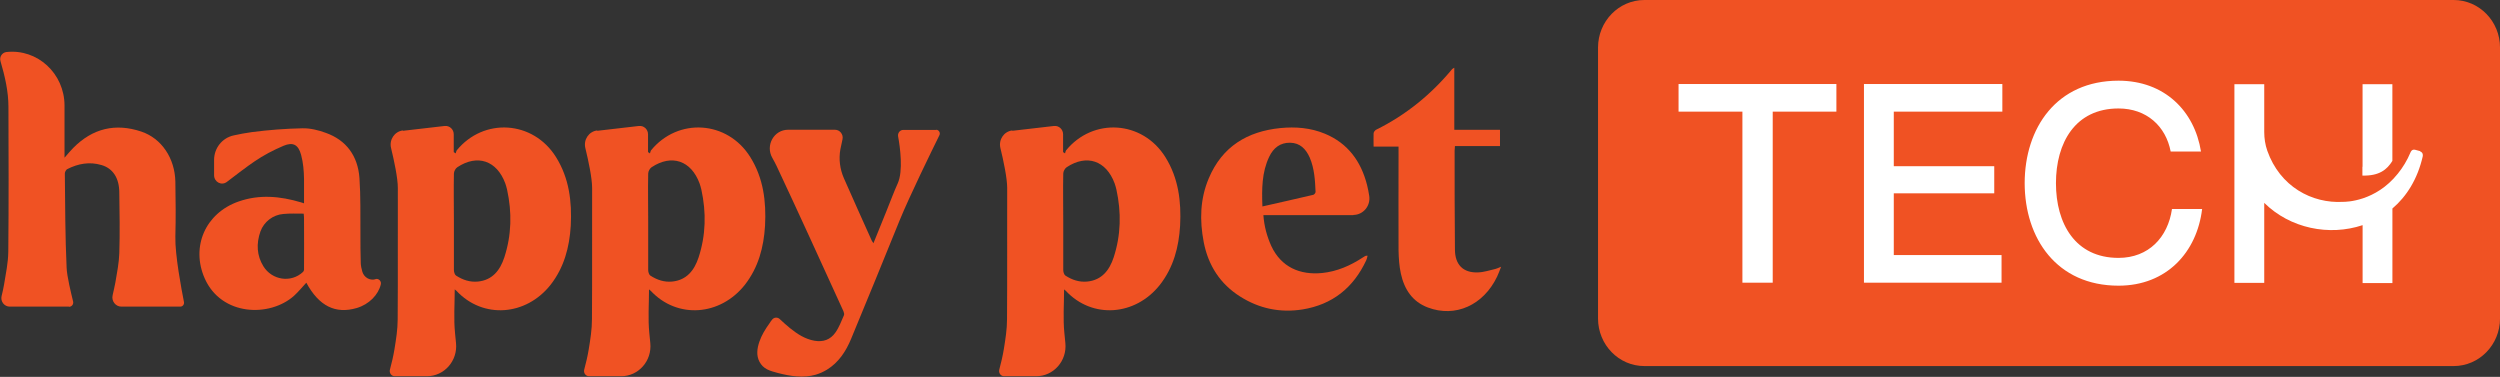
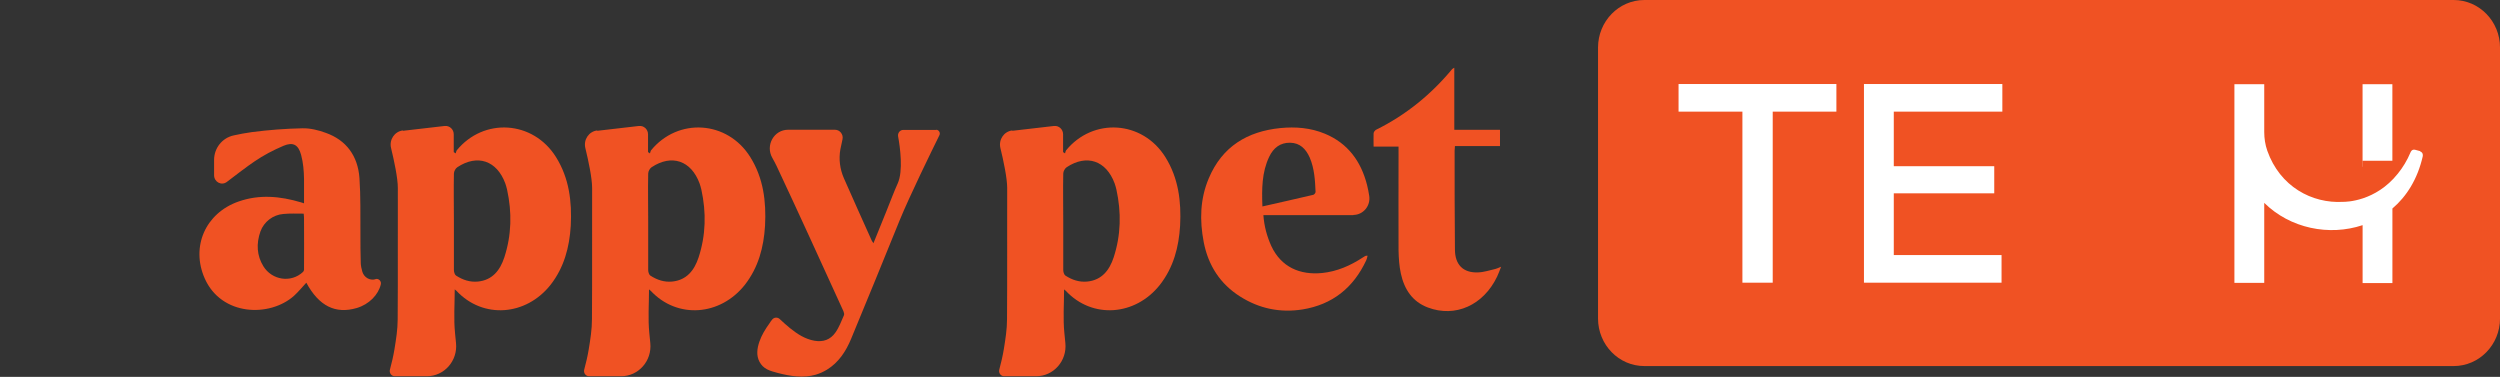
<svg xmlns="http://www.w3.org/2000/svg" fill="none" viewBox="0 0 199 30" height="30" width="199">
  <rect x="0" y="0" width="199" height="30" fill="#333333" stroke="none" />
  <g clip-path="url(#clip0_37542_36011)">
    <path fill="#F05223" d="M107.724 17.123H100.565C100.63 18.01 100.849 18.818 101.197 19.586C101.984 21.268 103.48 21.904 105.235 21.732C106.422 21.613 107.479 21.149 108.473 20.5C108.55 20.447 108.64 20.394 108.731 20.354C108.756 20.354 108.782 20.354 108.86 20.354C108.821 20.487 108.808 20.606 108.756 20.712C107.724 22.924 106.047 24.248 103.674 24.633C101.894 24.911 100.23 24.566 98.708 23.599C97.134 22.606 96.179 21.136 95.818 19.282C95.483 17.546 95.522 15.838 96.218 14.195C97.289 11.652 99.301 10.46 101.907 10.195C103.119 10.076 104.319 10.169 105.467 10.646C107.286 11.401 108.344 12.844 108.821 14.739C108.885 15.017 108.95 15.295 108.989 15.586C109.117 16.381 108.511 17.109 107.724 17.109V17.123ZM100.488 16.434C101.868 16.116 103.21 15.825 104.538 15.507C104.616 15.493 104.719 15.348 104.719 15.281C104.68 14.354 104.628 13.414 104.254 12.54C103.945 11.851 103.48 11.374 102.694 11.361C101.907 11.348 101.365 11.772 101.03 12.474C100.436 13.719 100.436 15.043 100.488 16.434Z" />
    <path fill="#F05223" d="M115.813 11.616C115.813 11.788 115.787 11.894 115.787 11.987C115.787 14.609 115.787 17.232 115.813 19.854C115.813 21.073 116.471 21.735 117.658 21.682C118.122 21.669 118.587 21.51 119.051 21.404C119.167 21.377 119.283 21.311 119.49 21.232C119.361 21.55 119.283 21.788 119.167 22.026C118.071 24.305 115.839 25.298 113.659 24.477C112.421 24.013 111.776 23.02 111.505 21.762C111.376 21.166 111.337 20.543 111.324 19.92C111.311 17.364 111.324 14.795 111.324 12.238V11.669H109.338C109.338 11.285 109.325 10.954 109.338 10.622C109.338 10.517 109.441 10.384 109.531 10.331C111.892 9.165 113.904 7.536 115.594 5.497C115.62 5.47 115.658 5.457 115.762 5.391V10.331H119.399V11.629H115.8L115.813 11.616Z" />
-     <path fill="#F05223" d="M5.484 24.408H0.776C0.337 24.408 0.015 23.984 0.131 23.547C0.208 23.243 0.273 22.938 0.324 22.646C0.466 21.786 0.647 20.911 0.66 20.05C0.698 16.209 0.685 12.355 0.672 8.514C0.672 7.269 0.389 6.064 0.04 4.872C-0.063 4.527 0.169 4.183 0.505 4.143C2.981 3.865 5.136 5.852 5.136 8.408V12.554C5.419 12.223 5.613 11.998 5.832 11.772C7.38 10.209 9.199 9.786 11.25 10.474C12.862 11.017 13.92 12.594 13.959 14.461C13.985 15.918 13.998 17.375 13.959 18.819C13.92 20.276 14.449 23.044 14.643 24.037C14.681 24.236 14.539 24.408 14.346 24.408H9.663C9.199 24.408 8.851 23.958 8.967 23.494C9.044 23.15 9.122 22.819 9.186 22.474C9.315 21.706 9.47 20.938 9.496 20.17C9.547 18.554 9.521 16.938 9.496 15.335C9.496 14.183 8.993 13.402 8.077 13.137C7.135 12.858 6.219 13.017 5.342 13.468C5.252 13.521 5.161 13.693 5.161 13.812C5.187 16.315 5.187 18.819 5.303 21.322C5.329 21.984 5.652 23.309 5.819 23.997C5.871 24.209 5.716 24.421 5.497 24.421L5.484 24.408Z" />
    <path fill="#F05223" d="M29.89 22.212C30.135 22.145 30.367 22.371 30.316 22.622C30.122 23.47 29.374 24.225 28.406 24.516C26.691 25.02 25.388 24.357 24.382 22.503C24.059 22.848 23.75 23.232 23.401 23.549C21.466 25.271 17.622 25.165 16.294 22.159C15.184 19.642 16.345 16.967 18.99 16.04C20.654 15.457 22.305 15.616 23.956 16.106C24.021 16.119 24.085 16.145 24.201 16.185C24.175 14.861 24.304 13.576 23.969 12.331C23.75 11.523 23.337 11.285 22.576 11.602C21.763 11.947 20.976 12.357 20.241 12.861C19.674 13.245 18.77 13.934 18.061 14.477C17.635 14.808 17.042 14.49 17.042 13.947V12.728C17.042 11.788 17.687 10.98 18.59 10.781C19.067 10.675 19.557 10.583 20.048 10.516C21.376 10.344 22.731 10.238 24.072 10.212C24.691 10.198 25.336 10.357 25.917 10.569C27.568 11.152 28.484 12.41 28.613 14.172C28.716 15.642 28.677 17.139 28.69 18.622C28.69 19.39 28.69 20.145 28.716 20.914C28.716 21.152 28.78 21.404 28.845 21.642C28.987 22.093 29.451 22.357 29.89 22.225V22.212ZM24.175 17.006C23.608 17.006 23.079 16.98 22.55 17.033C21.737 17.099 21.015 17.642 20.731 18.424C20.383 19.404 20.448 20.357 20.963 21.192C21.647 22.304 23.169 22.543 24.124 21.642C24.163 21.602 24.201 21.523 24.201 21.47C24.214 20.159 24.201 18.848 24.201 17.536C24.201 17.377 24.201 17.232 24.175 17.006Z" />
    <path fill="#F05223" d="M74.518 10.341H71.9C71.642 10.341 71.448 10.58 71.487 10.845C71.655 11.745 71.9 13.626 71.461 14.593C71.139 15.308 70.868 16.05 70.571 16.779C70.236 17.626 69.887 18.474 69.526 19.361C69.462 19.255 69.41 19.202 69.384 19.136C68.649 17.494 67.901 15.851 67.178 14.196C66.856 13.467 66.753 12.659 66.895 11.878C66.946 11.613 66.998 11.361 67.062 11.096C67.153 10.712 66.856 10.328 66.469 10.328H62.728C61.606 10.328 60.909 11.573 61.477 12.566C61.606 12.805 61.735 13.03 61.812 13.202C63.618 17.043 65.373 20.911 67.14 24.779C67.178 24.871 67.217 25.017 67.178 25.096C66.972 25.56 66.791 26.063 66.495 26.474C66.095 27.043 65.527 27.242 64.831 27.123C64.083 26.99 63.476 26.593 62.896 26.129C62.599 25.891 62.328 25.639 62.057 25.388C61.877 25.229 61.606 25.255 61.464 25.441C61.387 25.533 61.309 25.639 61.245 25.745C60.922 26.196 60.626 26.672 60.445 27.202C60.264 27.732 60.187 28.302 60.458 28.805C60.6 29.07 60.806 29.268 61.064 29.401C61.322 29.533 61.632 29.613 61.928 29.692C62.909 29.944 63.941 30.116 64.934 29.825C65.244 29.732 65.54 29.6 65.824 29.427C66.753 28.858 67.333 27.971 67.746 26.977C69.049 23.851 70.326 20.699 71.603 17.56C72.416 15.573 74.17 11.997 74.776 10.765C74.879 10.566 74.725 10.328 74.518 10.328V10.341Z" />
    <path fill="#F05223" d="M32.081 10.411L35.396 10.027C35.783 9.987 36.118 10.292 36.118 10.689V12.106C36.118 12.106 36.221 12.186 36.273 12.212C36.299 12.133 36.312 12.04 36.35 11.974C38.505 9.338 42.439 9.59 44.258 12.504C45.303 14.173 45.535 16.04 45.432 17.974C45.328 19.683 44.903 21.285 43.832 22.663C41.871 25.153 38.44 25.404 36.338 23.153C36.299 23.113 36.26 23.087 36.196 23.034C36.196 24.212 36.105 25.365 36.221 26.517L36.299 27.312C36.441 28.729 35.357 29.948 33.977 29.948H31.423C31.165 29.948 30.971 29.696 31.036 29.431C31.178 28.901 31.307 28.358 31.397 27.815C31.526 27.02 31.655 26.226 31.655 25.418C31.681 21.934 31.655 18.451 31.668 14.967C31.668 14.173 31.371 12.782 31.126 11.775C30.971 11.113 31.41 10.464 32.068 10.384L32.081 10.411ZM36.131 17.656C36.131 18.941 36.131 20.212 36.131 21.497C36.131 21.643 36.196 21.868 36.299 21.934C36.828 22.279 37.408 22.477 38.053 22.411C39.201 22.292 39.808 21.51 40.143 20.491C40.723 18.716 40.762 16.914 40.362 15.086C40.324 14.914 40.272 14.755 40.22 14.597C39.55 12.782 38.002 12.252 36.402 13.312C36.26 13.404 36.131 13.643 36.131 13.815C36.105 15.1 36.131 16.371 36.131 17.656Z" />
    <path fill="#F05223" d="M47.546 10.411L50.861 10.027C51.248 9.987 51.583 10.292 51.583 10.689V12.106C51.583 12.106 51.686 12.186 51.738 12.212C51.764 12.133 51.777 12.04 51.815 11.974C53.97 9.338 57.904 9.59 59.723 12.504C60.768 14.173 61 16.04 60.897 17.974C60.793 19.683 60.368 21.285 59.297 22.663C57.336 25.153 53.905 25.404 51.803 23.153C51.764 23.113 51.725 23.087 51.661 23.034C51.661 24.212 51.57 25.365 51.686 26.517L51.764 27.312C51.906 28.729 50.822 29.948 49.442 29.948H46.888C46.63 29.948 46.436 29.696 46.501 29.431C46.643 28.901 46.772 28.358 46.862 27.815C46.991 27.02 47.12 26.226 47.12 25.418C47.146 21.934 47.12 18.451 47.133 14.967C47.133 14.173 46.836 12.782 46.591 11.775C46.436 11.113 46.875 10.464 47.533 10.384L47.546 10.411ZM51.596 17.656C51.596 18.941 51.596 20.212 51.596 21.497C51.596 21.643 51.661 21.868 51.764 21.934C52.293 22.279 52.873 22.477 53.518 22.411C54.666 22.292 55.272 21.51 55.608 20.491C56.188 18.716 56.227 16.914 55.827 15.086C55.788 14.914 55.737 14.755 55.685 14.597C55.014 12.782 53.467 12.252 51.867 13.312C51.725 13.404 51.596 13.643 51.596 13.815C51.57 15.1 51.596 16.371 51.596 17.656Z" />
    <path fill="#F05223" d="M80.585 10.411L83.9 10.027C84.287 9.987 84.622 10.292 84.622 10.689V12.106C84.622 12.106 84.725 12.186 84.777 12.212C84.803 12.133 84.816 12.04 84.854 11.974C87.009 9.338 90.943 9.59 92.762 12.504C93.807 14.173 94.039 16.04 93.936 17.974C93.832 19.683 93.407 21.285 92.336 22.663C90.375 25.153 86.944 25.404 84.841 23.153C84.803 23.113 84.764 23.087 84.7 23.034C84.7 24.212 84.609 25.365 84.725 26.517L84.803 27.312C84.945 28.729 83.861 29.948 82.481 29.948H79.927C79.669 29.948 79.475 29.696 79.54 29.431C79.682 28.901 79.811 28.358 79.901 27.815C80.03 27.02 80.159 26.226 80.159 25.418C80.185 21.934 80.159 18.451 80.172 14.967C80.172 14.173 79.875 12.782 79.63 11.775C79.475 11.113 79.914 10.464 80.572 10.384L80.585 10.411ZM84.635 17.656C84.635 18.941 84.635 20.212 84.635 21.497C84.635 21.643 84.7 21.868 84.803 21.934C85.332 22.279 85.912 22.477 86.557 22.411C87.705 22.292 88.311 21.51 88.647 20.491C89.227 18.716 89.266 16.914 88.866 15.086C88.828 14.914 88.776 14.755 88.724 14.597C88.053 12.782 86.506 12.252 84.906 13.312C84.764 13.404 84.635 13.643 84.635 13.815C84.609 15.1 84.635 16.371 84.635 17.656Z" />
    <path fill="#F05223" d="M195.312 0H130.892C128.855 0 127.203 1.696 127.203 3.788V25.351C127.203 27.443 128.855 29.139 130.892 29.139H195.312C197.35 29.139 199.002 27.443 199.002 25.351V3.788C199.002 1.696 197.35 0 195.312 0Z" />
    <path fill="white" d="M138.683 8.886H133.613V6.688H146.177V8.886H141.108V22.502H138.696V8.886H138.683Z" />
    <path fill="white" d="M148.371 6.688H159.387V8.886H150.745V13.23H158.742V15.389H150.745V20.303H159.323V22.502H148.371V6.688Z" />
-     <path fill="white" d="M161.164 14.594C161.164 10.184 163.705 6.422 168.633 6.422C172.296 6.422 174.683 8.832 175.199 12.064H172.786C172.399 10.038 170.864 8.634 168.633 8.634C165.189 8.634 163.654 11.362 163.654 14.581C163.654 17.799 165.189 20.528 168.633 20.528C171.032 20.528 172.567 18.886 172.89 16.634H175.289C174.876 20.078 172.464 22.74 168.633 22.74C163.718 22.74 161.164 18.978 161.164 14.568V14.594Z" />
-     <path fill="white" d="M190.433 12.796V6.703H188.06V13.273H188.047V13.975C189.388 14.014 190.008 13.498 190.433 12.809V12.796Z" />
+     <path fill="white" d="M190.433 12.796V6.703H188.06V13.273H188.047V13.975V12.796Z" />
    <path fill="white" d="M192.642 12.028C192.513 11.988 192.371 11.961 192.242 11.922C191.971 11.855 191.881 12.12 191.881 12.12C191.61 12.769 191.262 13.339 190.862 13.829C189.082 16.054 186.734 16.067 186.515 16.067C184.025 16.213 181.484 14.849 180.478 12.001C180.31 11.524 180.233 11.008 180.233 10.504V6.703H177.859V22.518H180.233V16.147C182.297 18.187 185.406 18.809 188.063 17.922V22.531H190.436V16.597C191.572 15.63 192.436 14.253 192.849 12.451C192.9 12.16 192.707 12.067 192.642 12.054V12.028Z" />
  </g>
  <defs>
    <clipPath id="clip0_37542_36011">
      <rect fill="white" height="30" width="199" />
    </clipPath>
  </defs>
</svg>